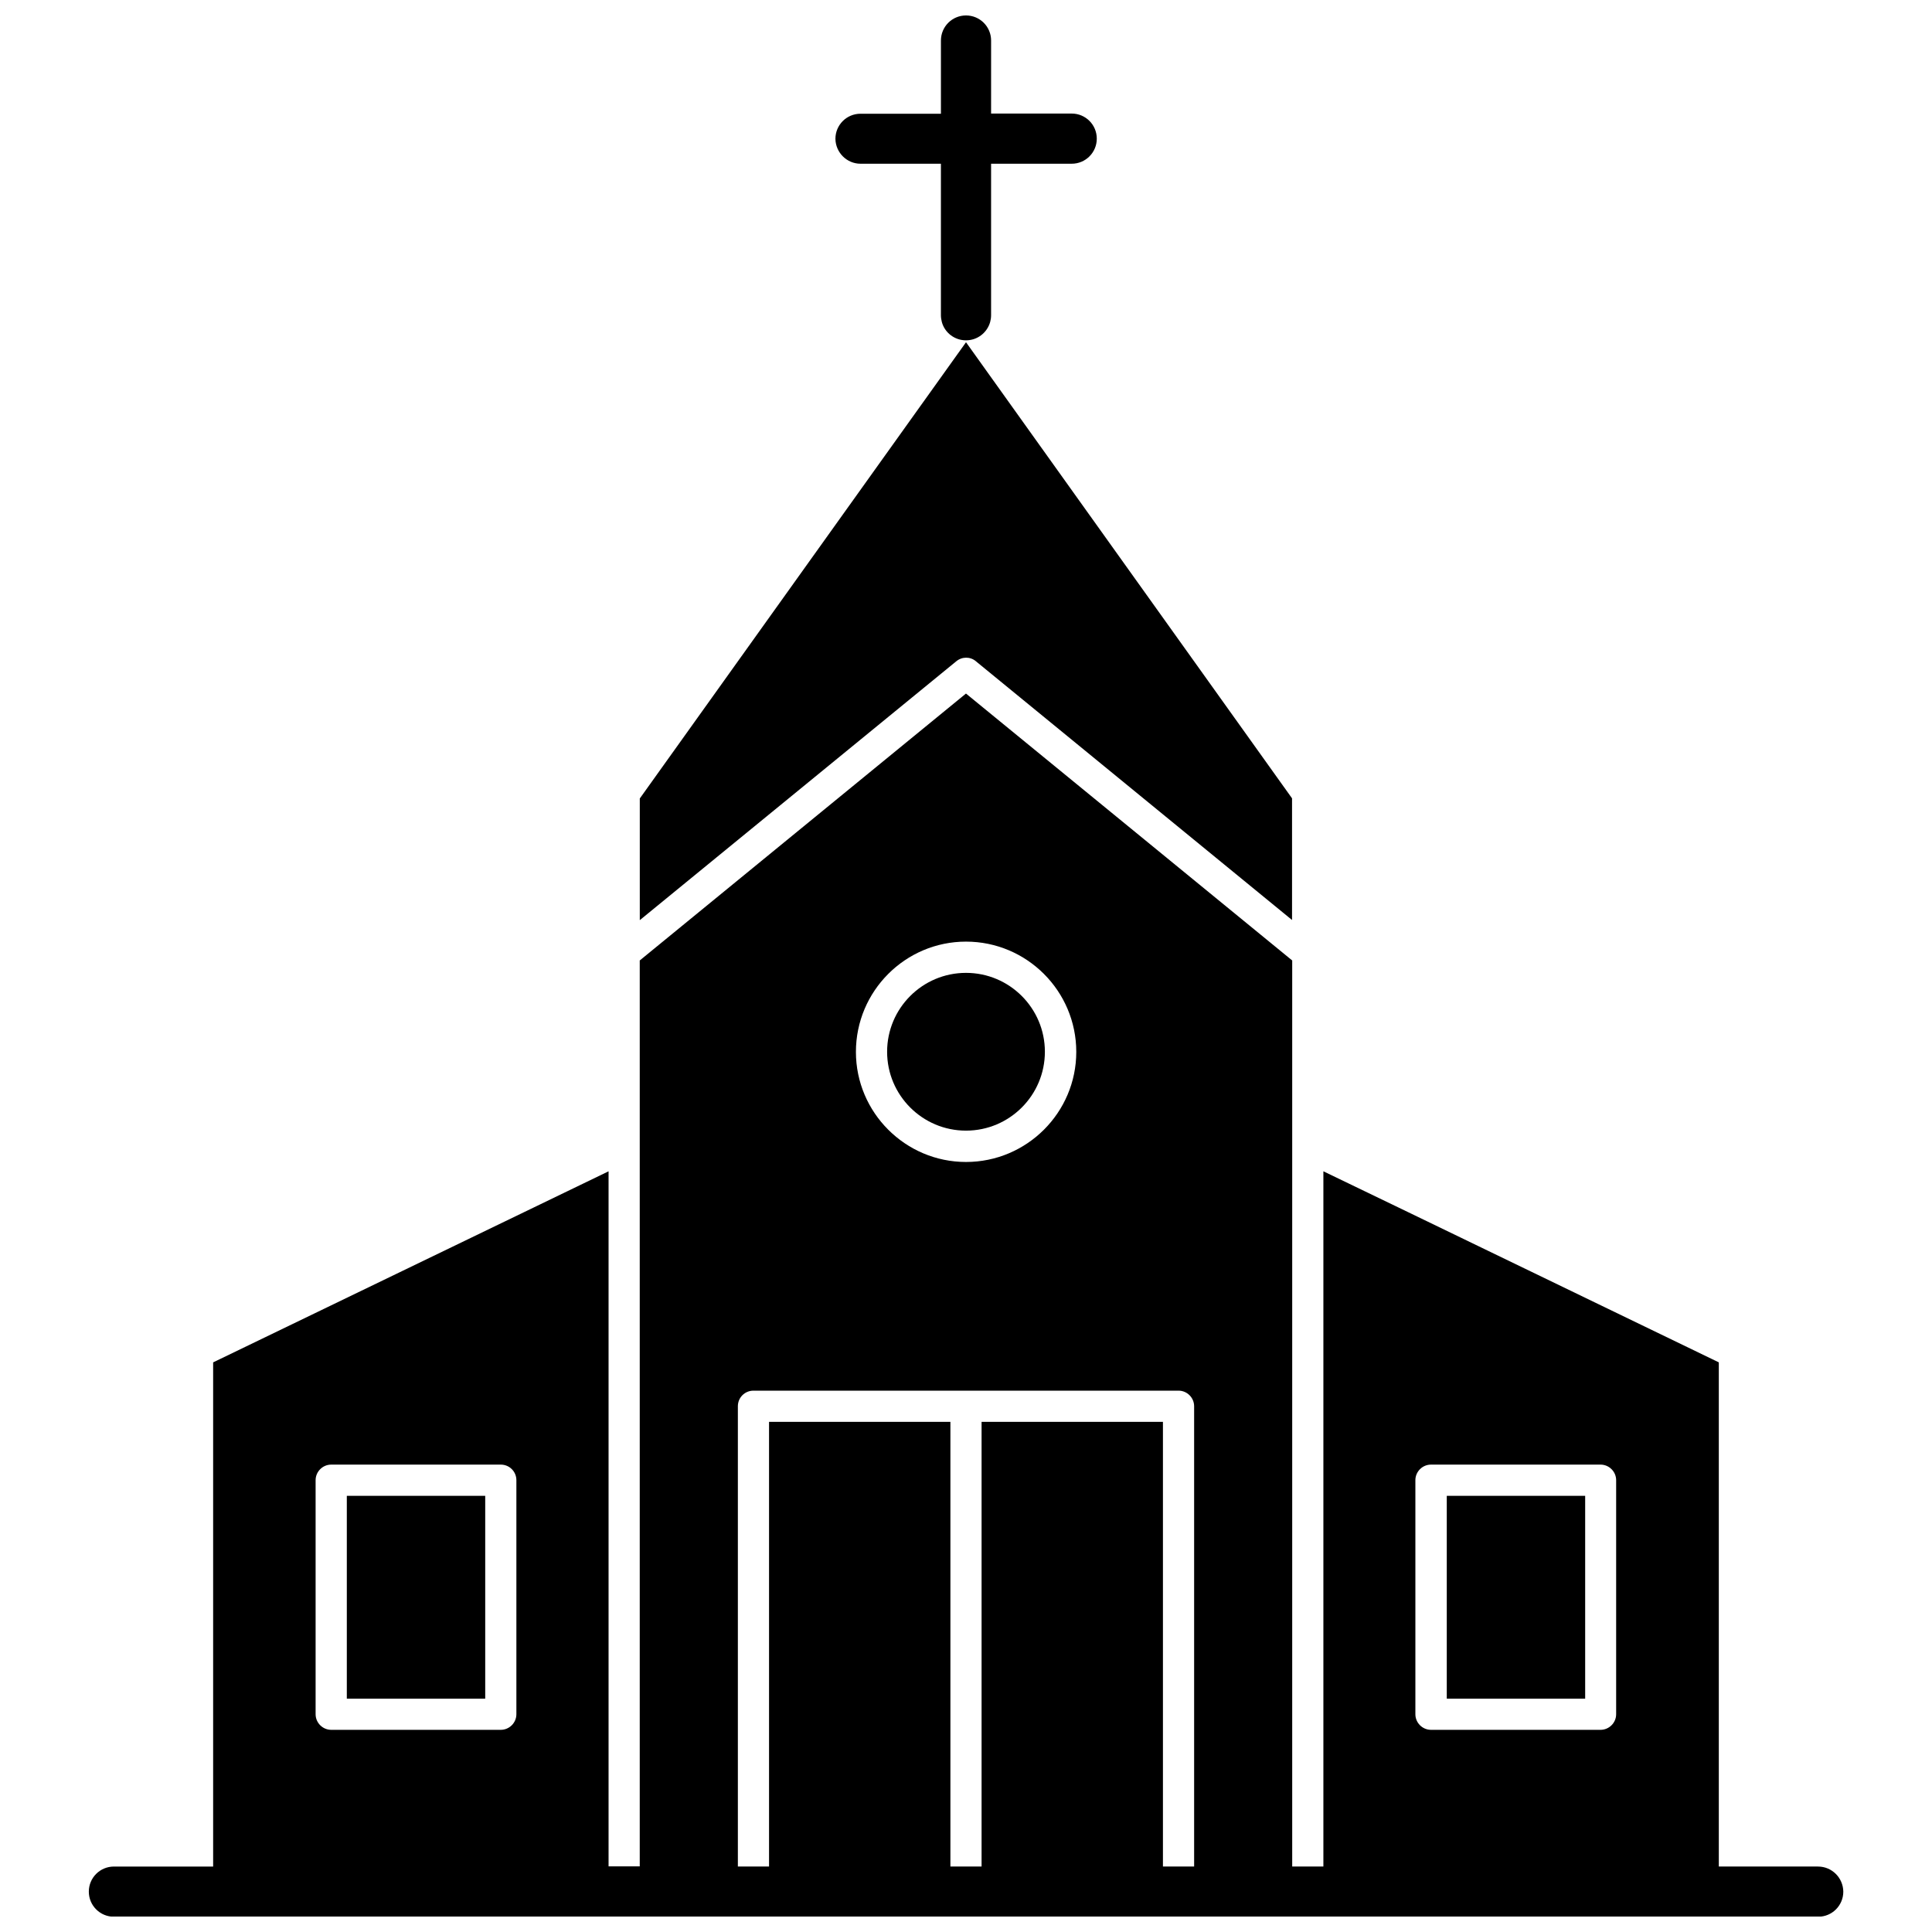
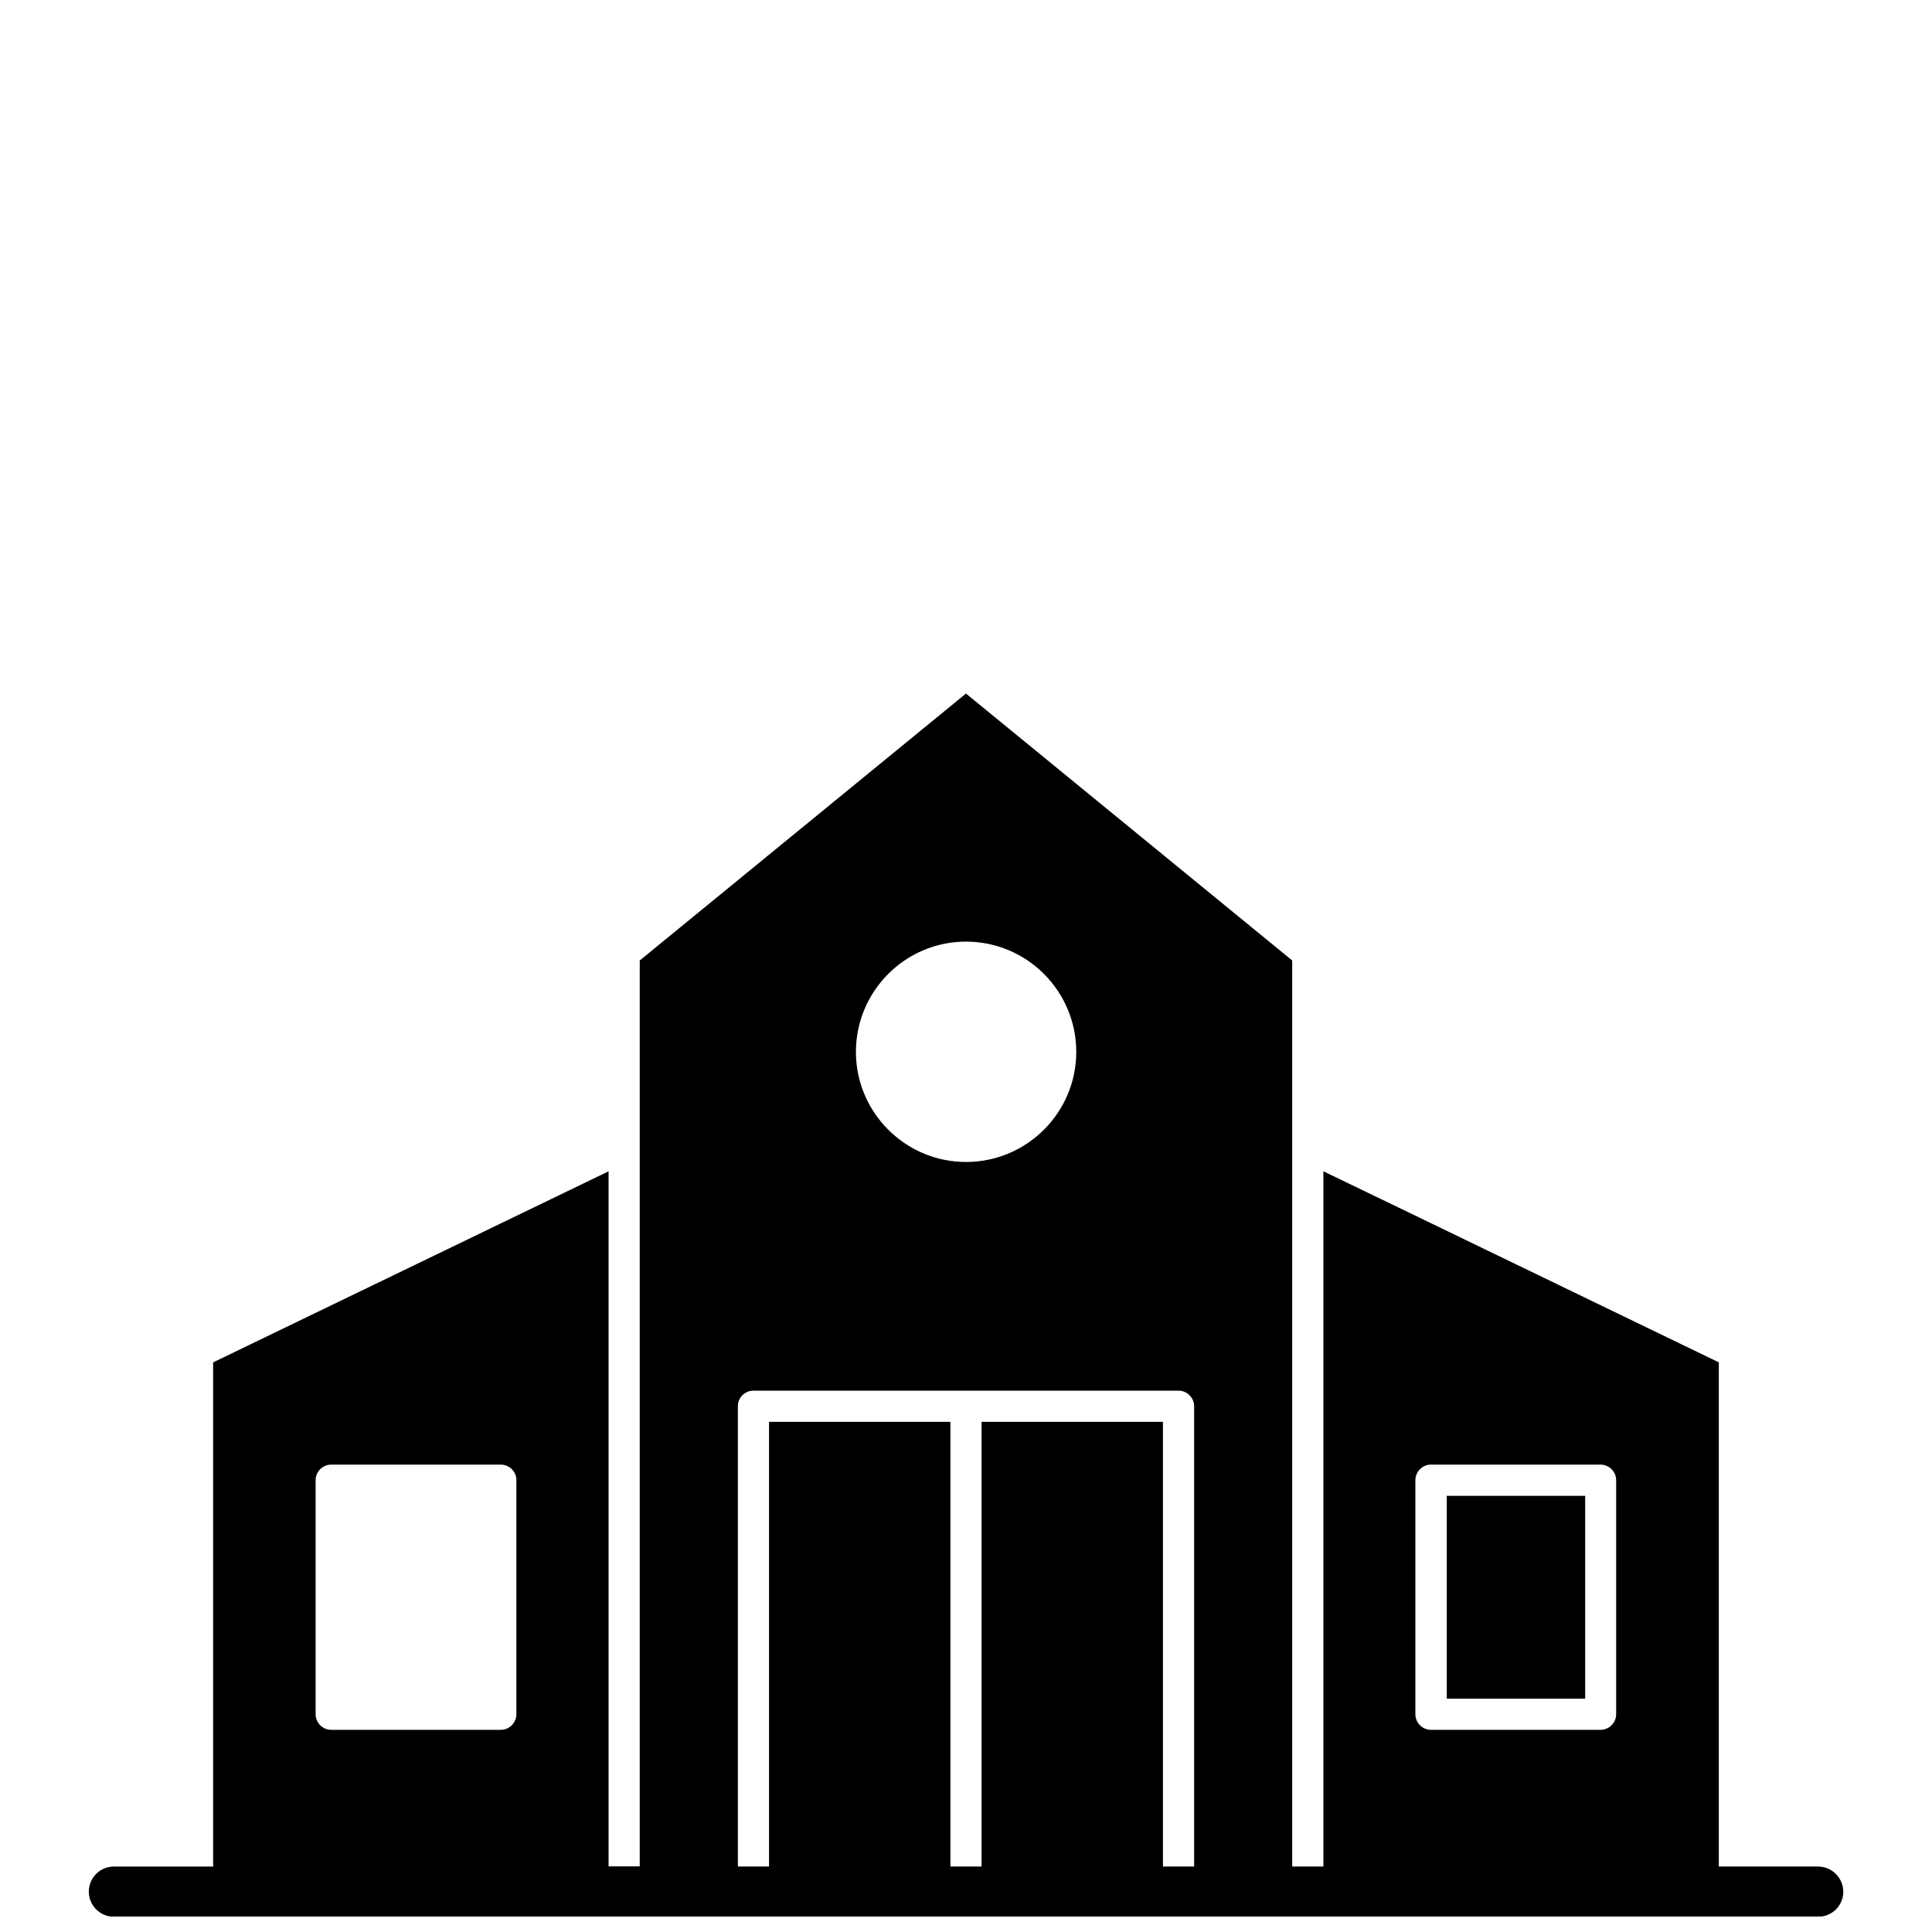
<svg xmlns="http://www.w3.org/2000/svg" width="800px" height="800px" version="1.1" viewBox="144 144 512 512">
  <defs>
    <clipPath id="b">
-       <path d="m167 327h466v324.9h-466z" />
+       <path d="m167 327h466v324.9h-466" />
    </clipPath>
    <clipPath id="a">
-       <path d="m365 148.09h70v86.906h-70z" />
-     </clipPath>
+       </clipPath>
  </defs>
  <g clip-path="url(#b)">
    <path d="m625.8 638.65h-26.297v-133.61l-82.223-39.75-22.57-10.883v184.24h-8.262v-240.11l-86.453-70.738-86.457 70.738v240.07l-8.262-0.004v-184.19l-22.52 10.883-82.273 39.75v133.61h-26.297c-3.68 0-6.648 2.973-6.648 6.648 0 3.68 2.973 6.648 6.648 6.648h451.66c3.68 0 6.648-2.973 6.648-6.648-0.047-3.676-3.019-6.648-6.699-6.648zm-106.71-102.38c0-2.266 1.863-4.133 4.133-4.133h44.941c2.266 0 4.133 1.863 4.133 4.133v62.02c0 2.266-1.863 4.133-4.133 4.133h-44.941c-2.266 0-4.133-1.863-4.133-4.133zm-291.45 0c0-2.266 1.863-4.133 4.133-4.133h44.941c2.316 0 4.133 1.863 4.133 4.133v62.02c0 2.266-1.863 4.133-4.133 4.133h-44.941c-2.266 0-4.133-1.863-4.133-4.133zm172.36-142.73c16.121 0 29.223 13.098 29.223 29.223 0 16.07-13.098 29.172-29.223 29.172-16.07 0-29.172-13.098-29.172-29.172 0-16.125 13.098-29.223 29.172-29.223zm52.191 245.1v-117.84h-48.062v117.84h-8.262v-117.84h-48.062v117.84h-8.262v-121.97c0-2.316 1.863-4.133 4.133-4.133h112.65c2.266 0 4.133 1.863 4.133 4.133v121.97z" />
  </g>
-   <path d="m402.62 319.24 83.785 68.57v-32.242l-86.402-120.87-86.453 120.91v32.242l83.832-68.57c1.562-1.309 3.727-1.309 5.238-0.047z" />
  <g clip-path="url(#a)">
    <path d="m372.04 187.39h21.312v40.152c0 0.605 0.102 1.258 0.25 1.812 0.754 2.769 3.324 4.836 6.398 4.836 3.023 0 5.594-2.016 6.398-4.836 0.152-0.555 0.25-1.16 0.25-1.812v-40.152h21.363c3.68 0 6.648-2.973 6.648-6.648 0-3.68-2.973-6.648-6.648-6.648h-21.363l0.004-19.352c0-3.676-2.973-6.648-6.648-6.648-3.68 0-6.648 2.973-6.648 6.648v19.398h-21.312c-3.68 0-6.648 2.973-6.648 6.648 0.047 3.629 3.019 6.602 6.644 6.602z" />
  </g>
-   <path d="m235.91 540.41h36.676v53.758h-36.676z" />
  <path d="m527.41 540.41h36.676v53.758h-36.676z" />
-   <path d="m400 443.63c11.539 0 20.906-9.371 20.906-20.906 0-11.539-9.371-20.906-20.906-20.906-11.539 0-20.906 9.371-20.906 20.906-0.004 11.535 9.367 20.906 20.906 20.906z" />
</svg>